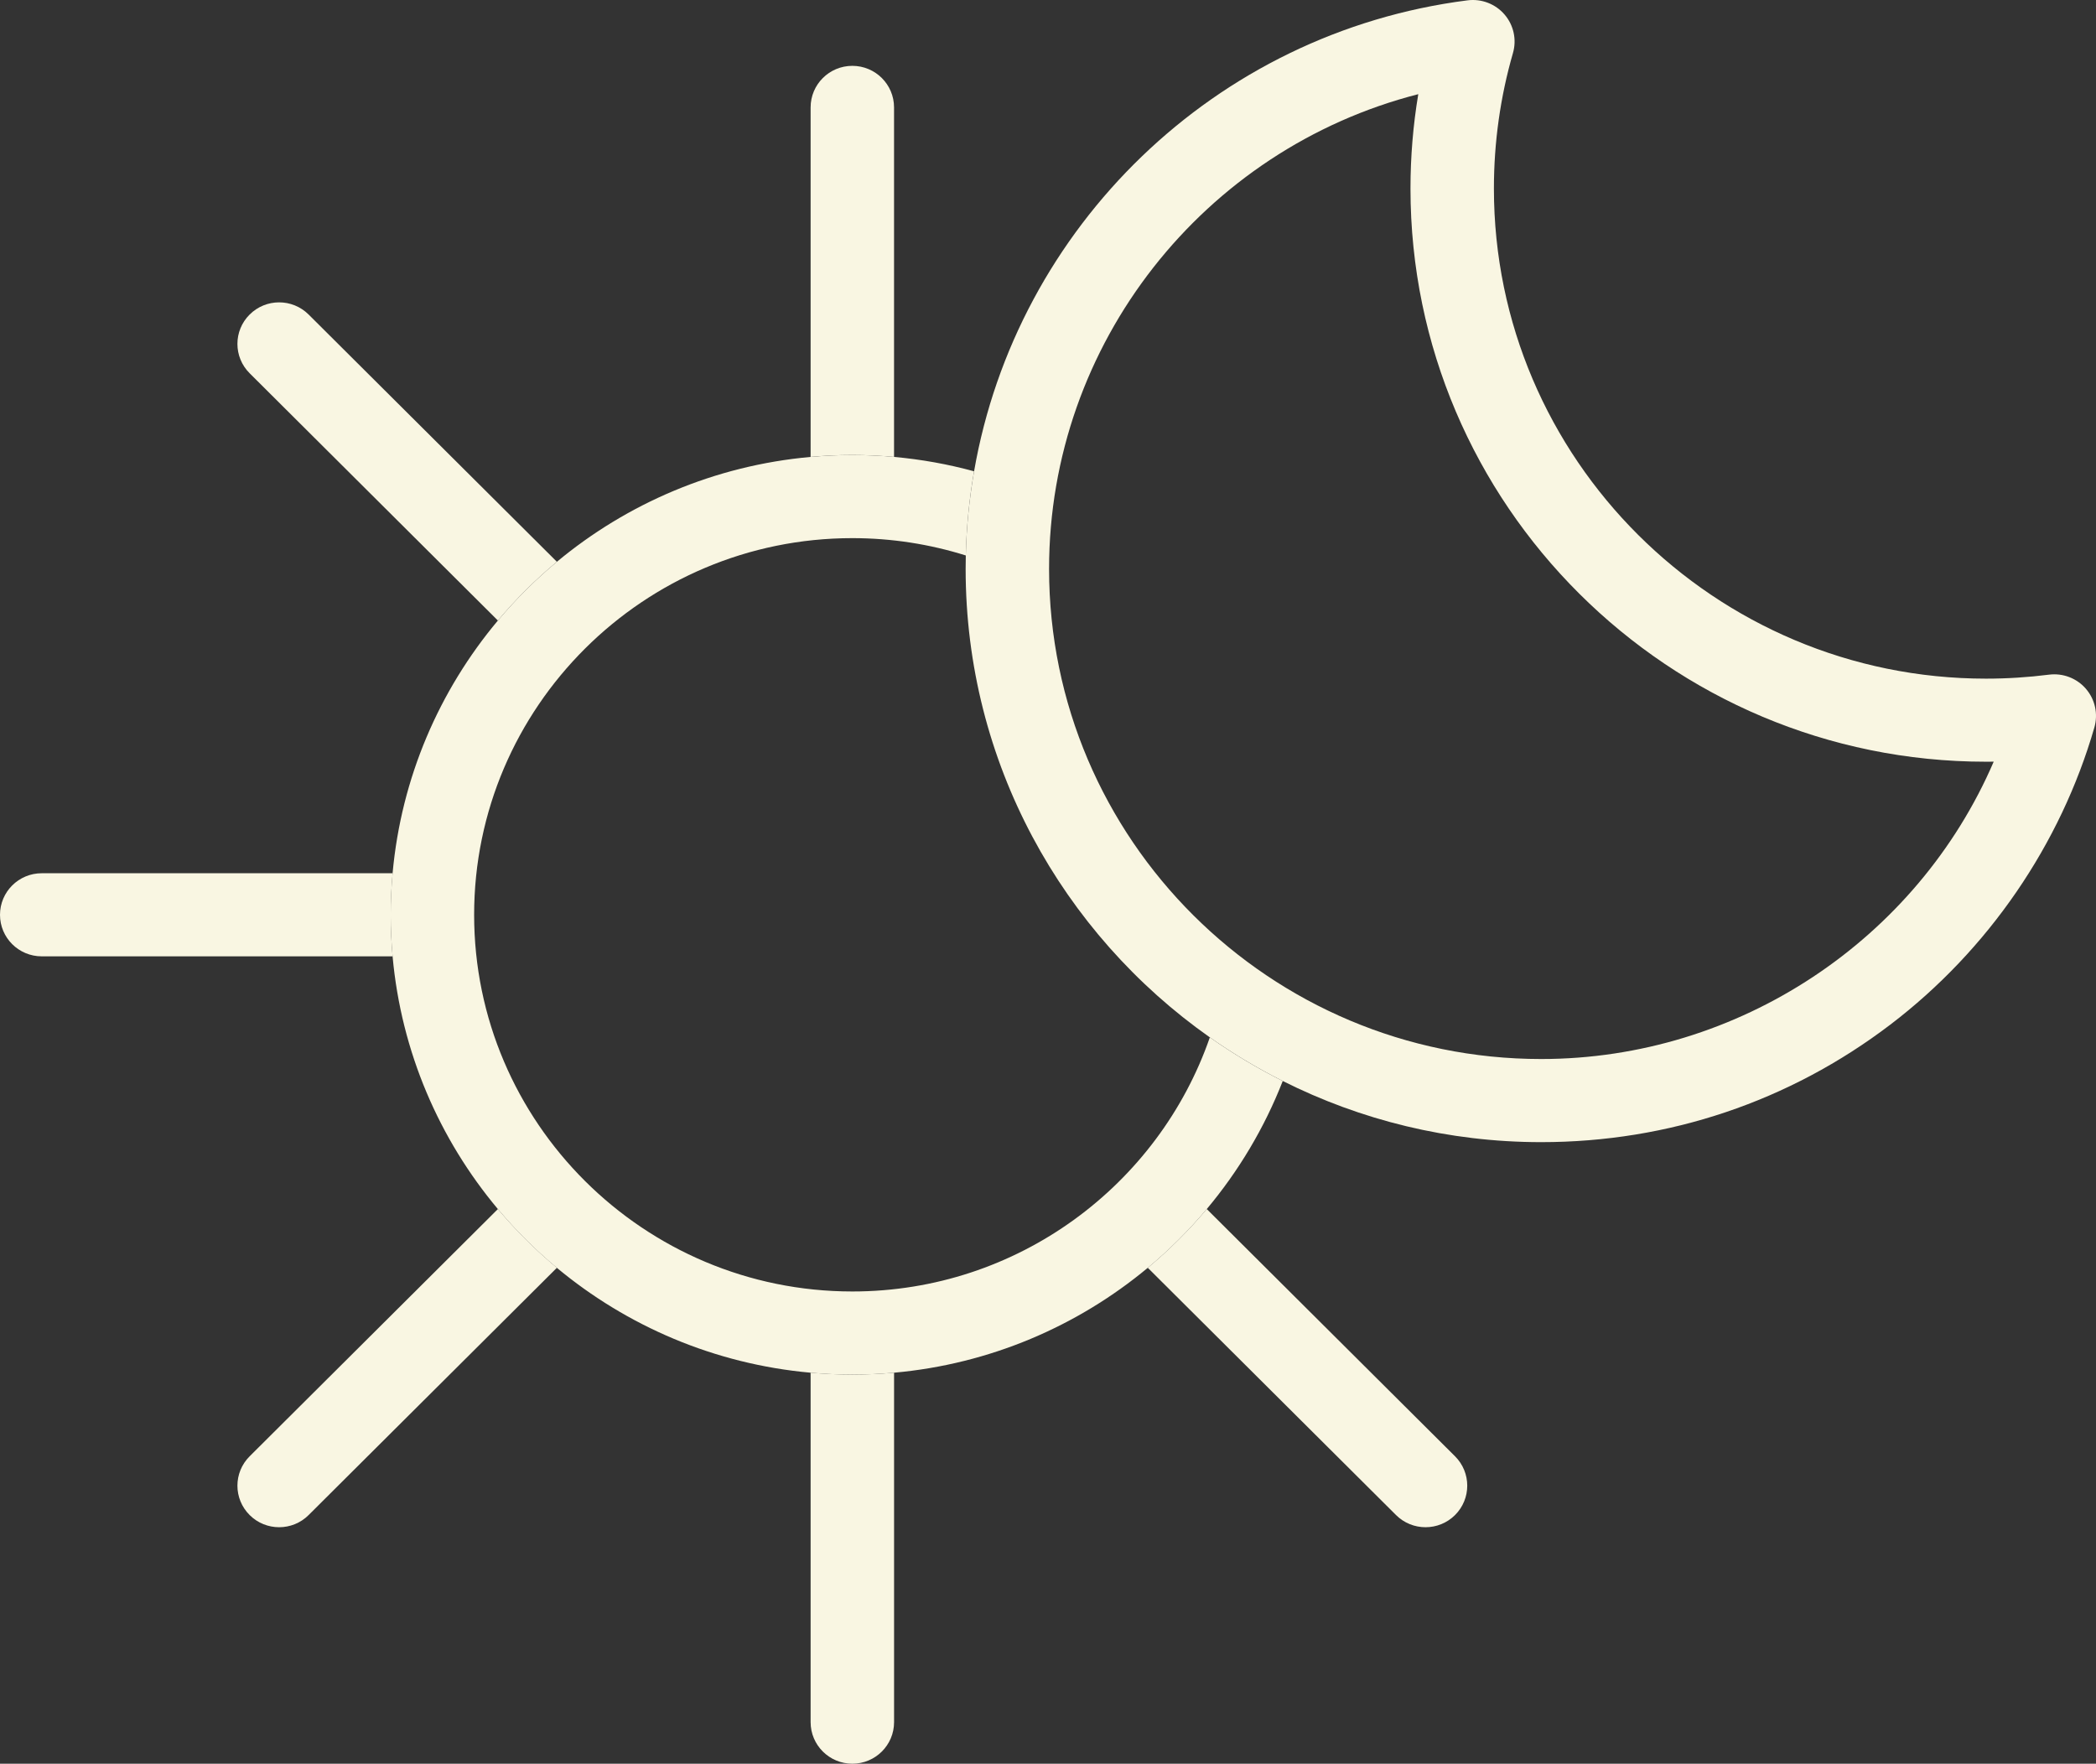
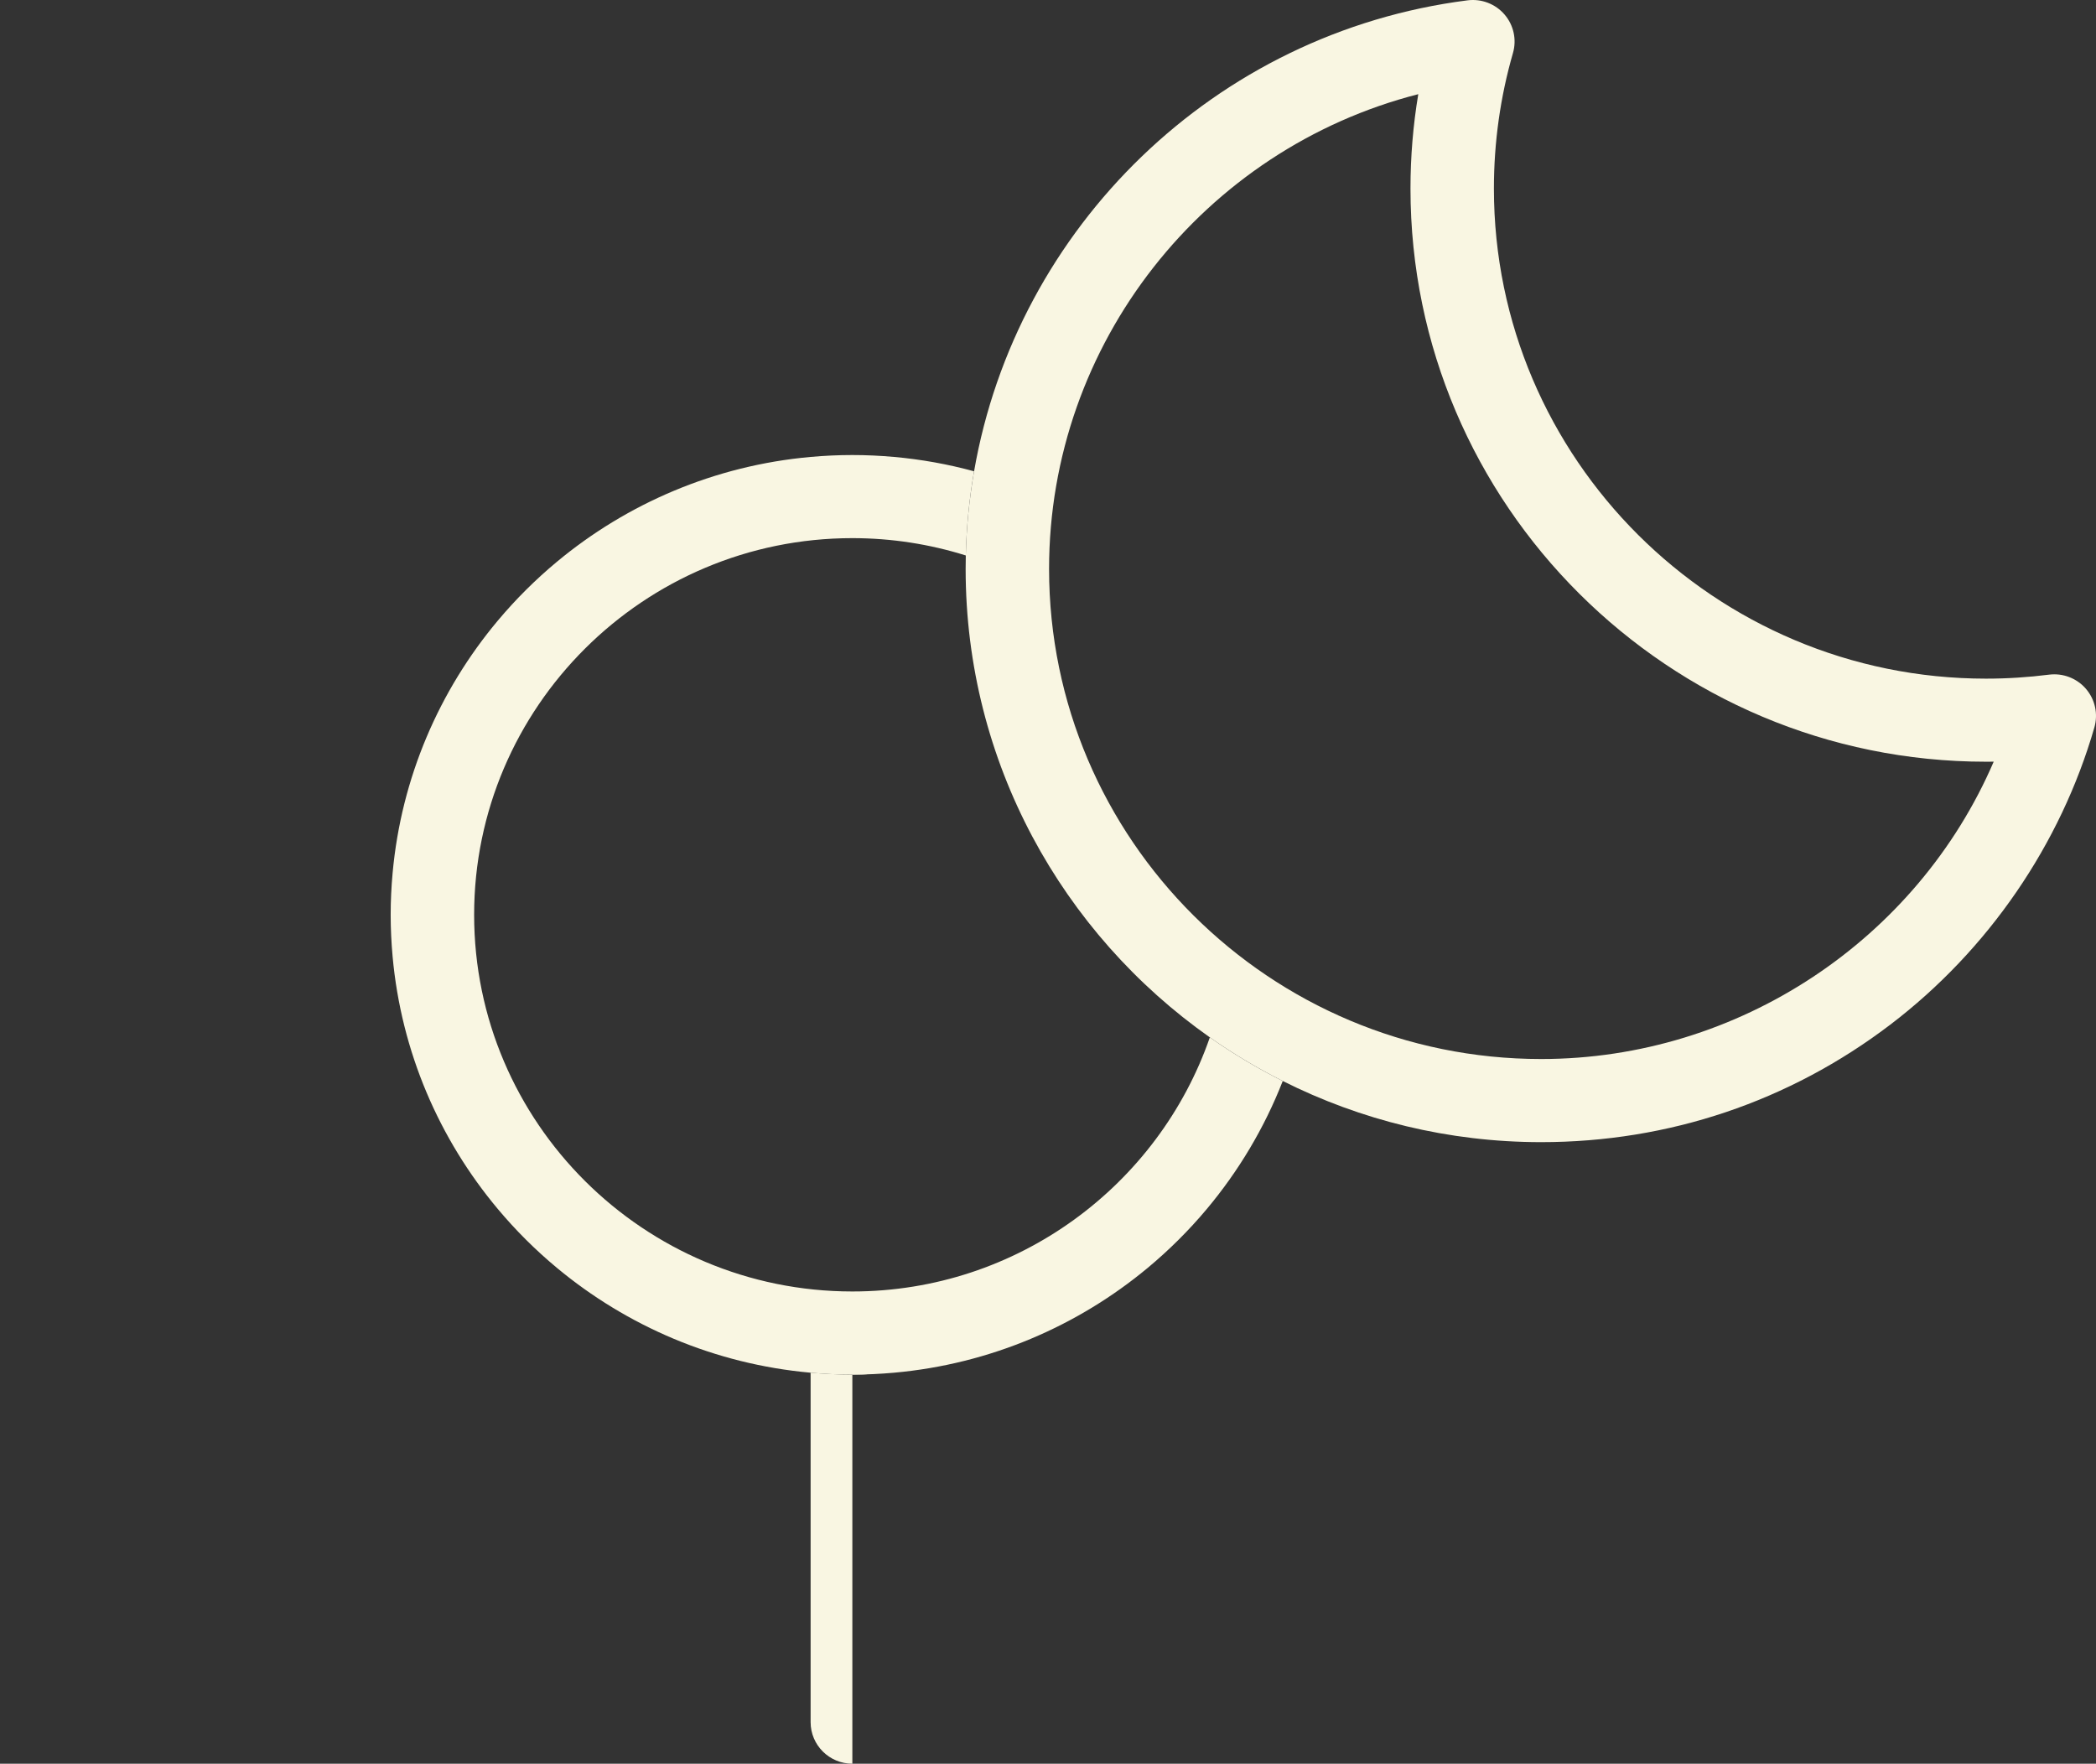
<svg xmlns="http://www.w3.org/2000/svg" width="82" height="69" viewBox="0 0 82 69" fill="none">
  <rect x="0" y="0" width="82" height="69" fill="#333333" stroke="none" />
  <g clip-path="url(#clip0_802_694)">
-     <path d="M34.977 17.875V4.202C34.977 3.304 34.246 2.576 33.345 2.576C32.444 2.576 31.713 3.304 31.713 4.202V17.875C32.251 17.827 32.794 17.801 33.345 17.801C33.895 17.801 34.439 17.828 34.977 17.875Z" fill="#F9F6E2" />
-     <path d="M31.713 53.702V67.374C31.713 68.272 32.444 69 33.346 69C34.247 69 34.978 68.272 34.978 67.374V53.702C34.44 53.75 33.896 53.776 33.346 53.776C32.795 53.776 32.251 53.749 31.713 53.702Z" fill="#F9F6E2" />
-     <path d="M21.787 21.978L12.074 12.305C11.437 11.67 10.404 11.67 9.767 12.305C9.129 12.939 9.129 13.968 9.767 14.603L19.479 24.277C20.178 23.443 20.95 22.674 21.787 21.978Z" fill="#F9F6E2" />
-     <path d="M44.903 49.598L54.616 59.272C54.935 59.59 55.352 59.748 55.77 59.748C56.188 59.748 56.605 59.59 56.924 59.272C57.561 58.638 57.561 57.608 56.924 56.973L47.211 47.3C46.512 48.133 45.74 48.902 44.903 49.598Z" fill="#F9F6E2" />
-     <path d="M15.36 34.163H1.632C0.731 34.163 0 34.891 0 35.789C0 36.687 0.731 37.414 1.632 37.414H15.36C15.311 36.879 15.286 36.337 15.286 35.789C15.286 35.241 15.312 34.699 15.36 34.163Z" fill="#F9F6E2" />
-     <path d="M19.479 47.3L9.767 56.973C9.129 57.608 9.129 58.637 9.767 59.272C10.085 59.59 10.503 59.748 10.921 59.748C11.338 59.748 11.756 59.59 12.074 59.272L21.787 49.598C20.95 48.902 20.178 48.133 19.479 47.3Z" fill="#F9F6E2" />
+     <path d="M31.713 53.702V67.374C31.713 68.272 32.444 69 33.346 69V53.702C34.44 53.75 33.896 53.776 33.346 53.776C32.795 53.776 32.251 53.749 31.713 53.702Z" fill="#F9F6E2" />
    <path d="M47.332 40.583C45.33 46.361 39.818 50.525 33.345 50.525C25.186 50.525 18.549 43.915 18.549 35.789C18.549 27.663 25.187 21.053 33.345 21.053C34.891 21.053 36.382 21.291 37.784 21.731C37.81 20.613 37.92 19.513 38.107 18.438C37.096 18.162 36.05 17.972 34.977 17.876C34.438 17.828 33.895 17.802 33.344 17.802C32.794 17.802 32.25 17.828 31.712 17.876C27.956 18.213 24.528 19.699 21.786 21.979C20.949 22.675 20.177 23.444 19.478 24.277C17.189 27.008 15.697 30.423 15.359 34.164C15.31 34.7 15.284 35.241 15.284 35.789C15.284 36.337 15.311 36.879 15.359 37.415C15.697 41.156 17.189 44.57 19.478 47.301C20.177 48.135 20.949 48.904 21.786 49.6C24.528 51.88 27.956 53.366 31.712 53.703C32.25 53.751 32.794 53.777 33.344 53.777C33.895 53.777 34.438 53.751 34.977 53.703C38.733 53.366 42.161 51.88 44.903 49.6C45.739 48.904 46.512 48.135 47.211 47.301C48.456 45.815 49.467 44.126 50.184 42.291C49.189 41.792 48.236 41.221 47.332 40.585V40.583Z" fill="#F9F6E2" />
    <path d="M81.607 26.948C81.249 26.533 80.705 26.325 80.162 26.394C79.349 26.497 78.52 26.55 77.697 26.55C67.081 26.55 58.445 17.948 58.445 7.376C58.445 5.574 58.695 3.791 59.19 2.075C59.342 1.549 59.218 0.982 58.86 0.567C58.503 0.152 57.959 -0.056 57.415 0.013C47.512 1.273 39.765 8.902 38.108 18.438C37.921 19.513 37.81 20.613 37.784 21.731C37.78 21.906 37.778 22.081 37.778 22.257C37.778 29.82 41.557 36.52 47.332 40.584C48.236 41.22 49.189 41.791 50.184 42.291C53.225 43.819 56.66 44.683 60.294 44.683C65.28 44.683 70.005 43.092 73.957 40.083C77.781 37.17 80.615 33.041 81.937 28.456C82.088 27.93 81.964 27.364 81.607 26.949V26.948ZM60.294 41.431C49.678 41.431 41.042 32.829 41.042 22.256C41.042 13.434 47.105 5.829 55.486 3.684C55.283 4.9 55.181 6.134 55.181 7.375C55.181 19.74 65.282 29.8 77.697 29.8C77.797 29.8 77.898 29.799 77.998 29.798C75.004 36.75 68.031 41.431 60.294 41.431H60.294Z" fill="#F9F6E2" />
  </g>
  <defs>
    <clipPath id="clip0_802_694">
      <rect width="82" height="69" fill="white" />
    </clipPath>
  </defs>
</svg>